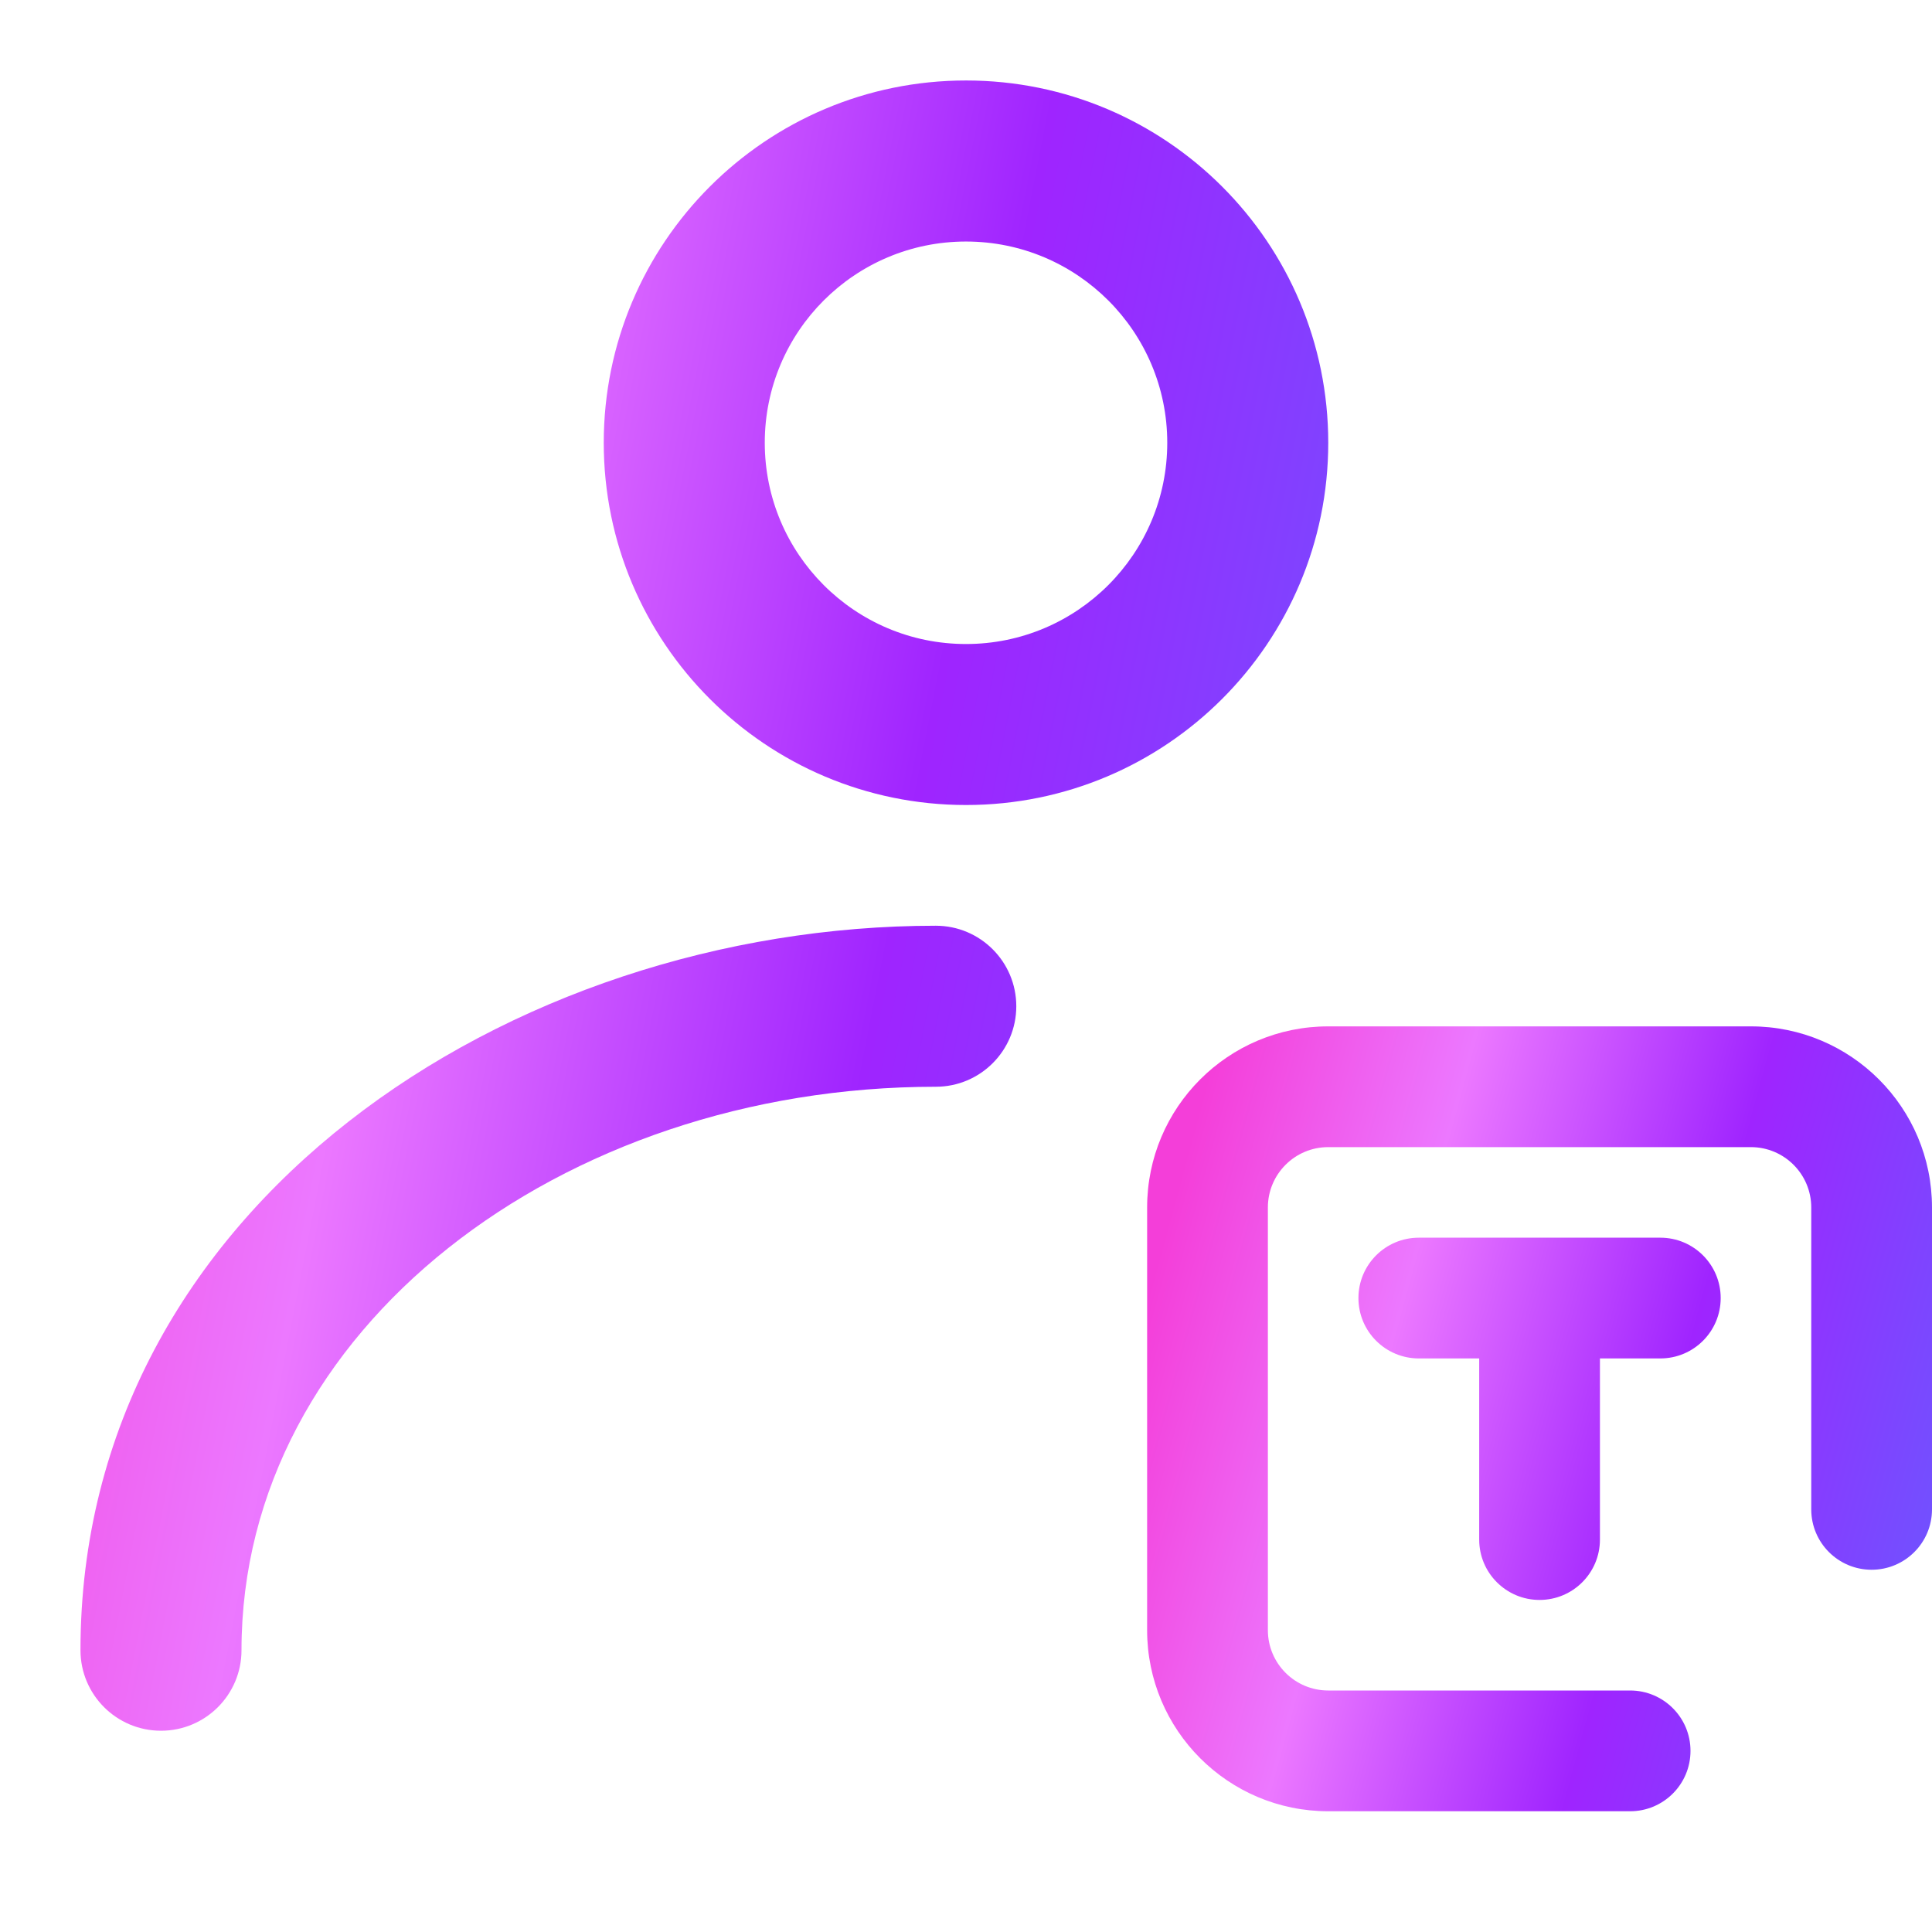
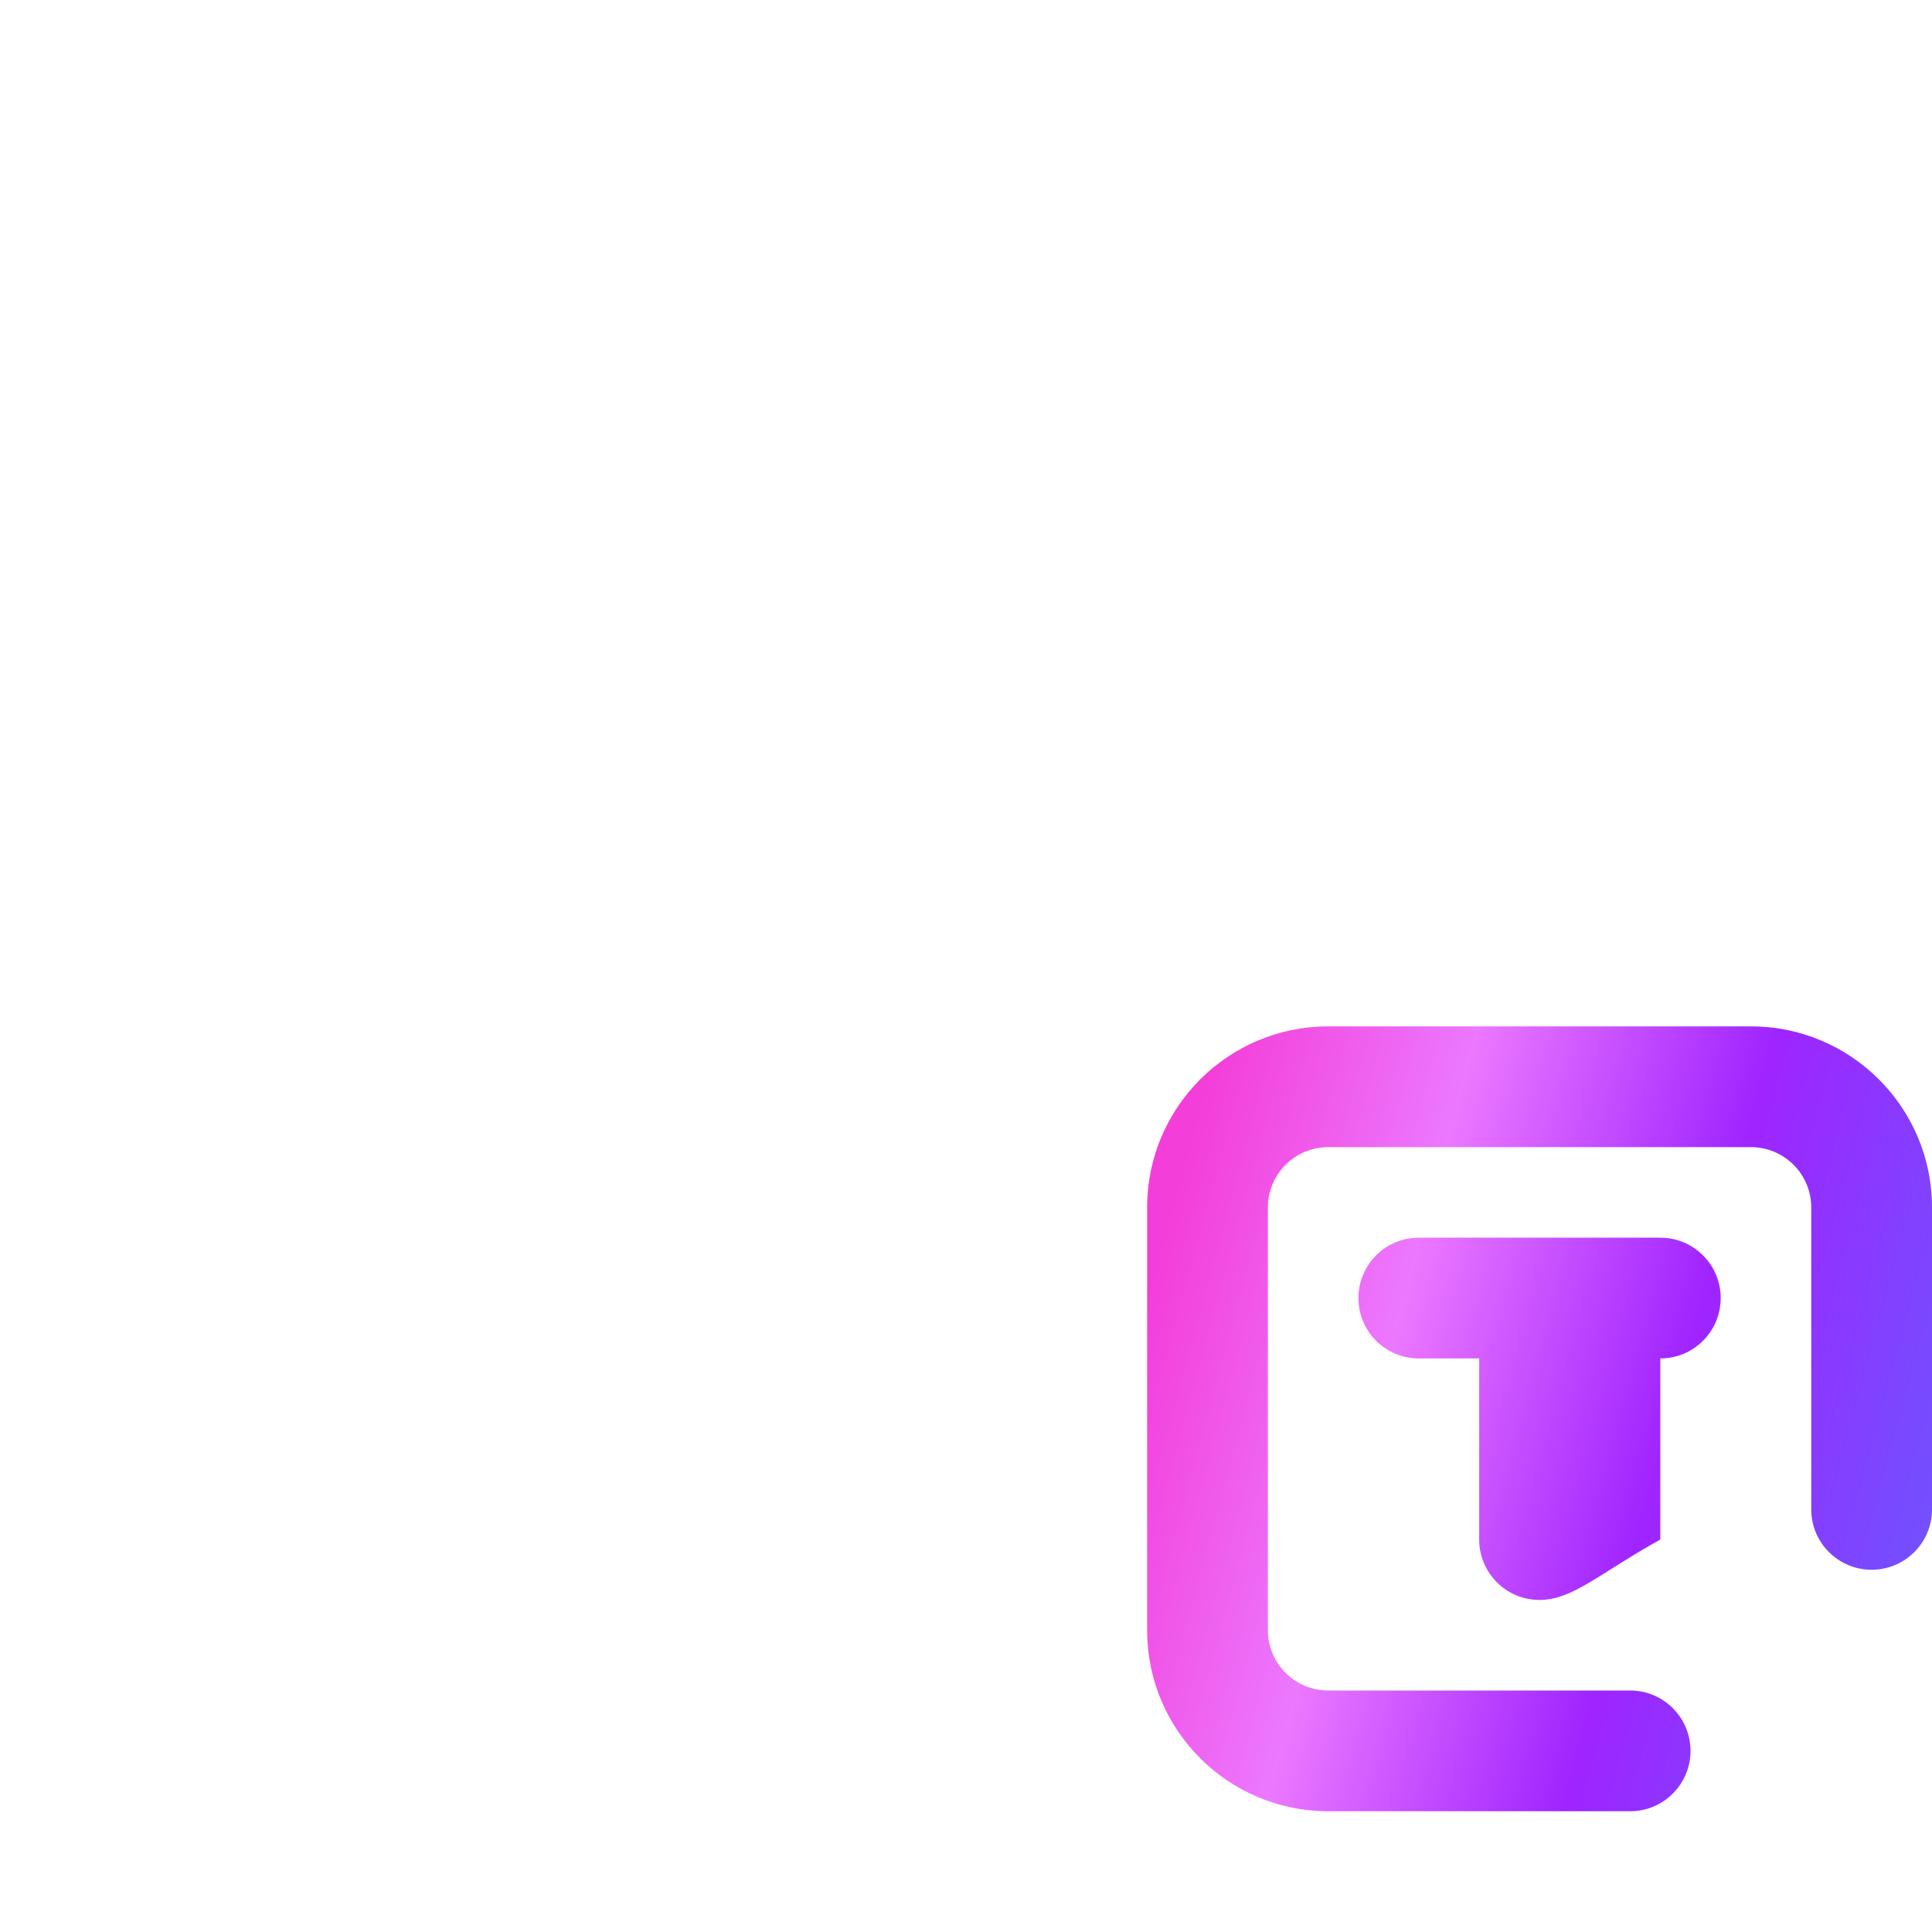
<svg xmlns="http://www.w3.org/2000/svg" width="64" height="64" viewBox="0 0 64 64" fill="none">
-   <path d="M31 30.666C32.472 30.666 33.666 31.86 33.666 33.333C33.666 34.806 32.473 36 31 36C18.591 36 8.001 44.03 8 54.666C8 56.139 6.806 57.333 5.333 57.333C3.86 57.333 2.666 56.139 2.666 54.666C2.667 39.969 16.9 30.666 31 30.666ZM32 2.666C38.627 2.666 44 8.04 44 14.667C44 21.294 38.627 26.667 32 26.667C25.373 26.667 20 21.294 20 14.667C20 8.04 25.373 2.666 32 2.666ZM32 8.001C28.318 8.001 25.334 10.985 25.334 14.667C25.334 18.349 28.318 21.334 32 21.334C35.682 21.334 38.667 18.349 38.667 14.667C38.667 10.985 35.682 8.001 32 8.001Z" fill="url(#paint0_linear_24760_29585)" />
-   <path d="M58 34C61.314 34 64 36.686 64 40V50C64 51.105 63.105 52 62 52C60.895 52 60 51.105 60 50V40C60 38.895 59.105 38 58 38H44C42.895 38 42 38.895 42 40V54C42 55.105 42.895 56 44 56H54C55.105 56 56 56.895 56 58C56 59.105 55.105 60 54 60H44C40.686 60 38 57.314 38 54V40C38 36.686 40.686 34 44 34H58ZM55 41C56.105 41 57 41.895 57 43C57 44.105 56.105 45 55 45H53V51C53 52.105 52.105 53 51 53C49.895 53 49 52.105 49 51V45H47C45.895 45 45 44.105 45 43C45 41.895 45.895 41 47 41H55Z" fill="url(#paint1_linear_24760_29585)" />
+   <path d="M58 34C61.314 34 64 36.686 64 40V50C64 51.105 63.105 52 62 52C60.895 52 60 51.105 60 50V40C60 38.895 59.105 38 58 38H44C42.895 38 42 38.895 42 40V54C42 55.105 42.895 56 44 56H54C55.105 56 56 56.895 56 58C56 59.105 55.105 60 54 60H44C40.686 60 38 57.314 38 54V40C38 36.686 40.686 34 44 34H58ZM55 41C56.105 41 57 41.895 57 43C57 44.105 56.105 45 55 45V51C53 52.105 52.105 53 51 53C49.895 53 49 52.105 49 51V45H47C45.895 45 45 44.105 45 43C45 41.895 45.895 41 47 41H55Z" fill="url(#paint1_linear_24760_29585)" />
  <defs>
    <linearGradient id="paint0_linear_24760_29585" x1="2.666" y1="2.667" x2="52.768" y2="12.456" gradientUnits="userSpaceOnUse">
      <stop stop-color="#F43ED9" />
      <stop offset="0.287" stop-color="#EC78FF" />
      <stop offset="0.622" stop-color="#9F24FF" />
      <stop offset="1" stop-color="#6B57FF" />
    </linearGradient>
    <linearGradient id="paint1_linear_24760_29585" x1="40.453" y1="34" x2="68.029" y2="41.529" gradientUnits="userSpaceOnUse">
      <stop stop-color="#F43ED9" />
      <stop offset="0.287" stop-color="#EC78FF" />
      <stop offset="0.622" stop-color="#9F24FF" />
      <stop offset="1" stop-color="#6B57FF" />
    </linearGradient>
  </defs>
</svg>